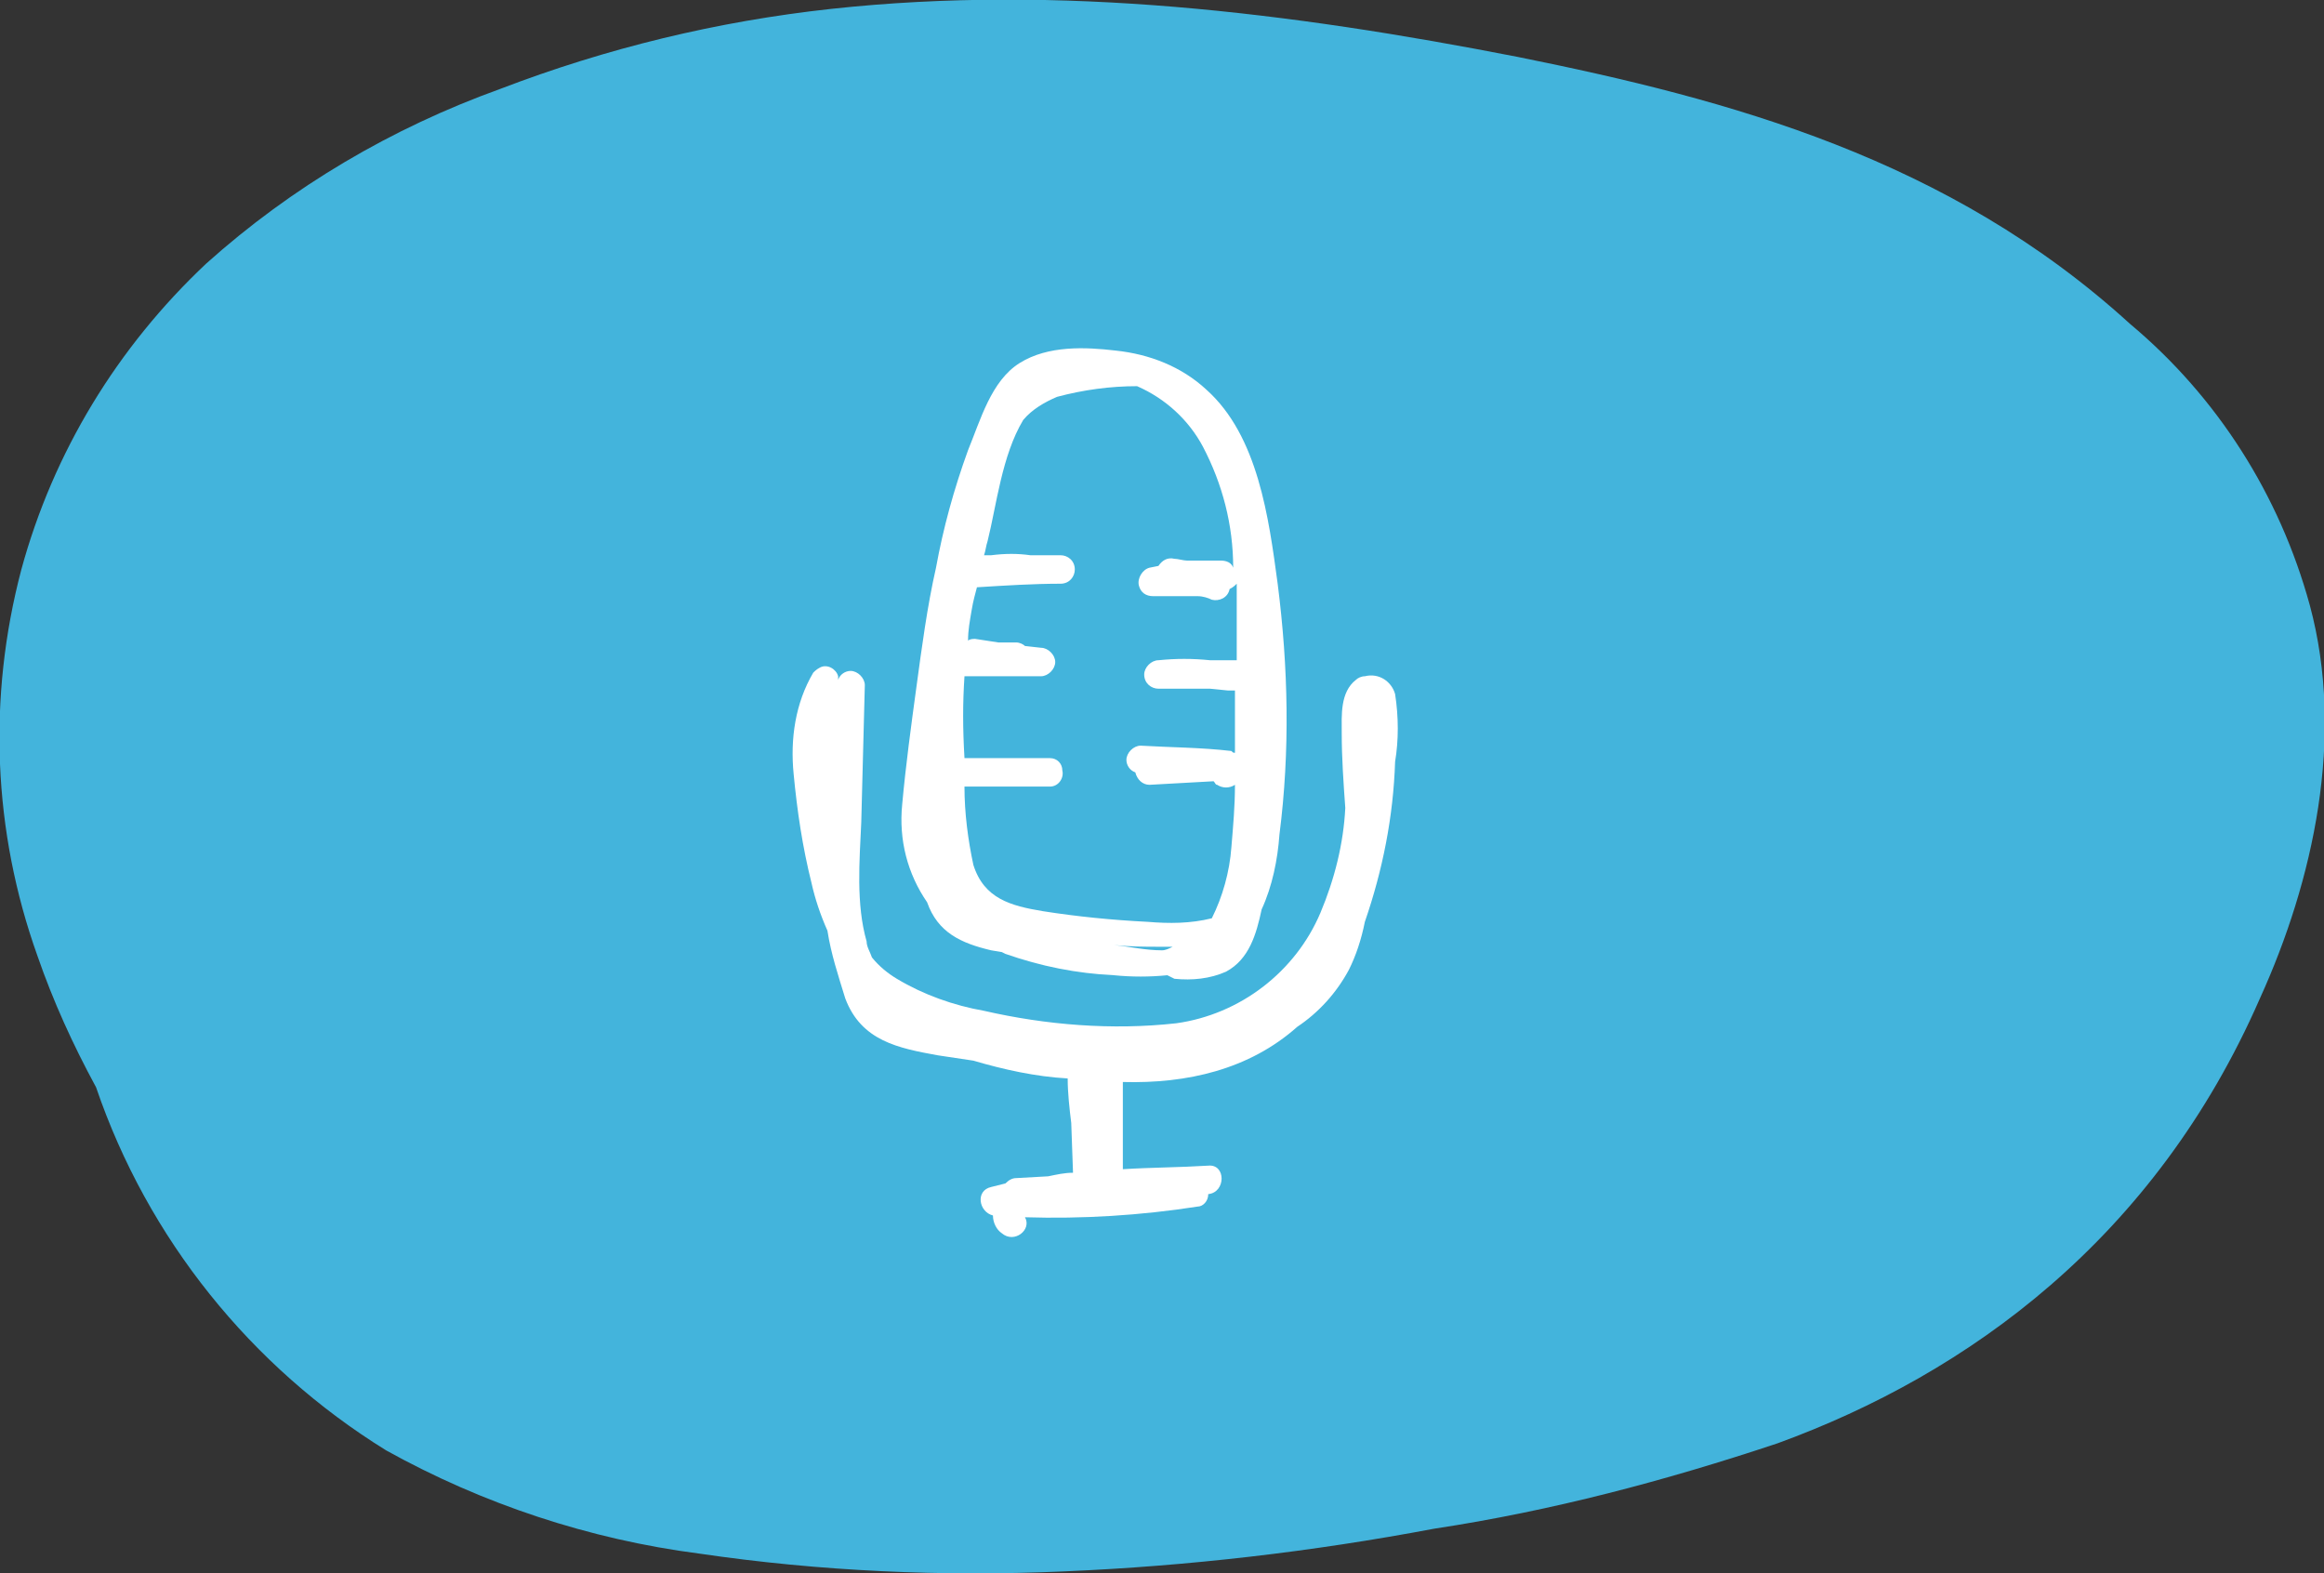
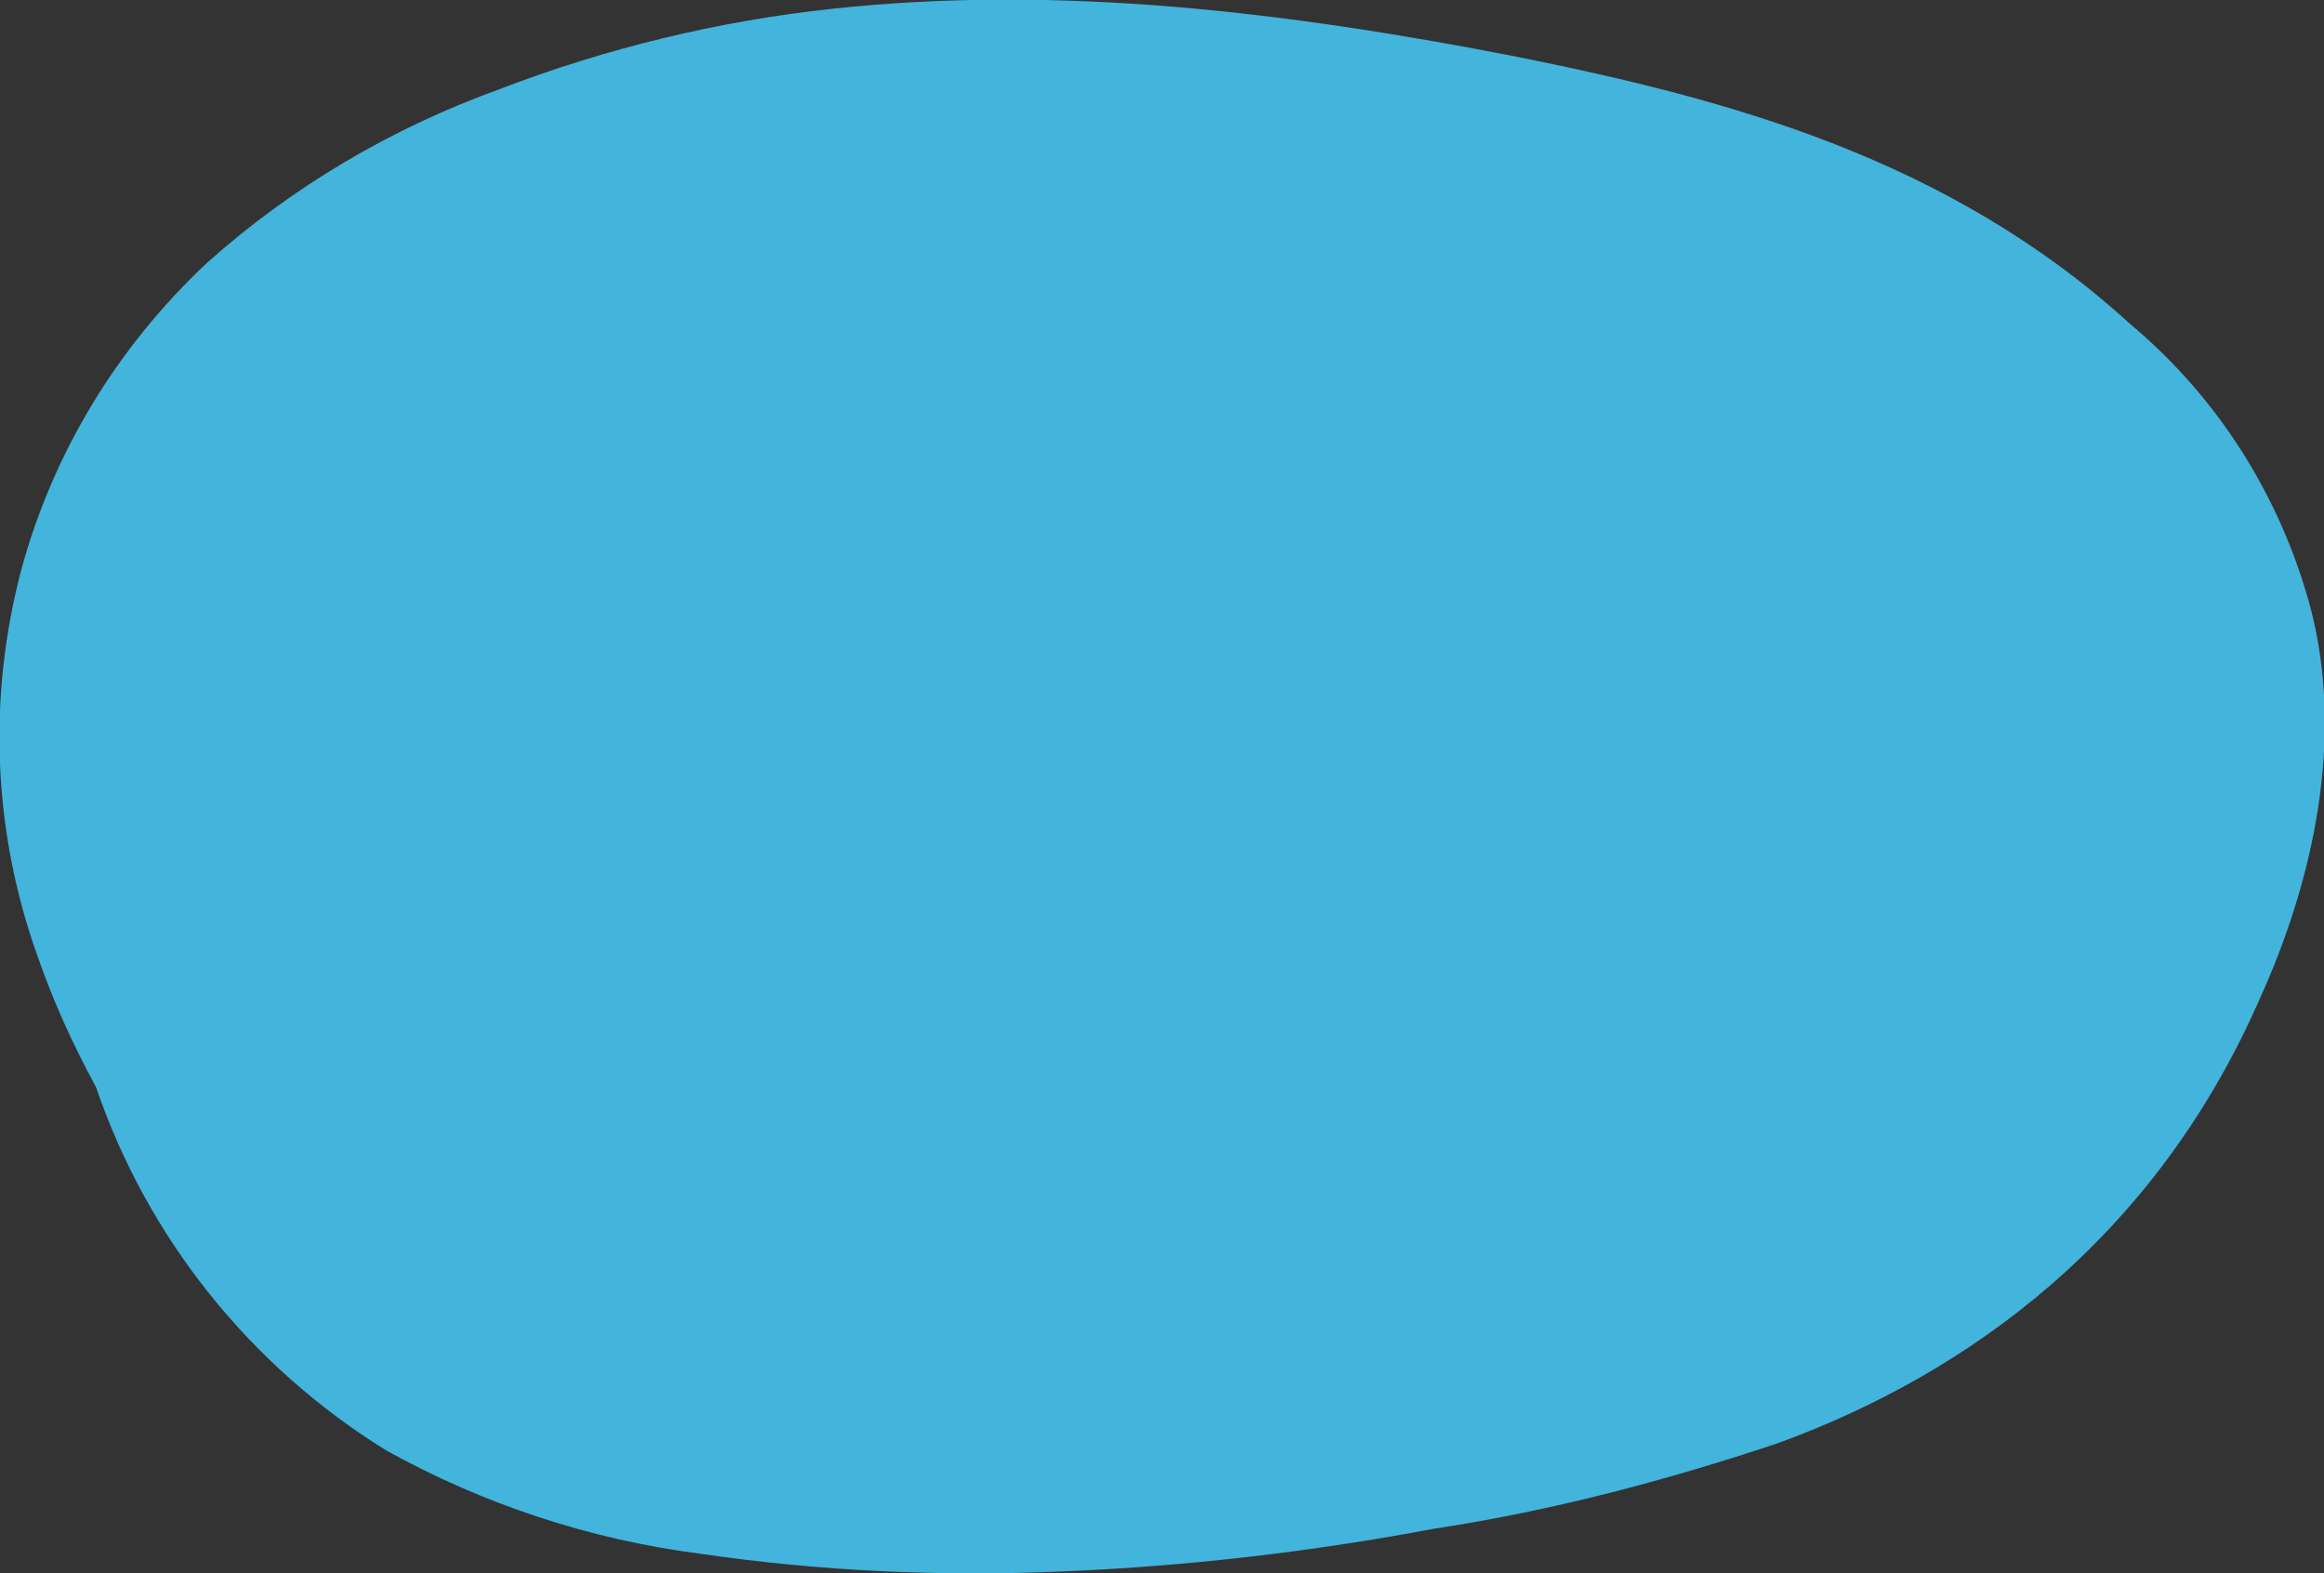
<svg xmlns="http://www.w3.org/2000/svg" version="1.1" id="Layer_1" x="0px" y="0px" viewBox="0 0 130.6 88.4" style="enable-background:new 0 0 130.6 88.4;" xml:space="preserve">
  <rect x="0" y="0" width="130.6" height="88.4" fill="#333333" stroke="none" />
  <style type="text/css">
	.st0{fill:#43B4DC;}
	.st1{fill:#FFFFFF;}
</style>
  <g id="Capa_2">
    <g id="Capa_6">
      <path class="st0" d="M129.8,34c-1.7-6.2-5.2-11.7-10.1-15.8C109.5,8.9,97.2,5.6,85.3,3.2C72.5,0.7,59.6-0.9,46.7,0.5    C40.3,1.2,34.1,2.7,28.1,5c-6.1,2.2-11.7,5.5-16.5,9.8C6.6,19.5,3,25.4,1.2,32c-1.9,7.2-1.6,14.7,0.9,21.7c0.9,2.6,2,5,3.3,7.4    c2.9,8.5,8.7,15.7,16.3,20.4c5.4,3,11.4,5,17.6,5.8c6.8,1,13.7,1.3,20.5,1c7-0.3,13.9-1.1,20.8-2.4c6.6-1,13-2.7,19.3-4.8    c10.7-3.9,21.2-11.5,27.1-25C130,49.5,131.8,41.4,129.8,34z" />
-       <path class="st1" d="M55.7,53.4l0.6,0.1l0.2,0.1c2,0.7,4,1.1,6.1,1.2c1,0.1,2,0.1,3,0L66,55c1,0.1,2,0,2.9-0.4    c1.3-0.7,1.7-2.1,2-3.5c0.6-1.3,0.9-2.8,1-4.2c0.6-4.7,0.5-9.4-0.1-14.1c-0.5-3.7-1.1-8.3-4-10.9c-1.4-1.3-3.2-2-5.1-2.2    c-1.7-0.2-3.8-0.3-5.4,0.7s-2.2,3.2-2.9,4.9c-0.8,2.2-1.4,4.4-1.8,6.6c-0.5,2.2-0.8,4.5-1.1,6.7s-0.6,4.4-0.8,6.6    c-0.2,2,0.3,3.9,1.4,5.5C52.7,52.4,54,53,55.7,53.4z M65.3,53.4c-0.9,0-1.8-0.2-2.7-0.3c0.9,0.1,1.7,0.1,2.6,0.1h0.7    C65.7,53.3,65.5,53.4,65.3,53.4L65.3,53.4z M54.2,38h4.3c0.4,0,0.8-0.4,0.8-0.8c0-0.4-0.4-0.8-0.8-0.8l-0.9-0.1    c-0.1-0.1-0.3-0.2-0.5-0.2h-1l-1.3-0.2c-0.1,0-0.3,0-0.4,0.1c0-0.6,0.1-1.1,0.2-1.7s0.2-0.9,0.3-1.3c1.6-0.1,3.2-0.2,4.7-0.2    c0.5,0,0.8-0.4,0.8-0.8c0-0.5-0.4-0.8-0.8-0.8h-0.8l0,0H58h-0.1c-0.7-0.1-1.4-0.1-2.2,0h-0.4c0.1-0.3,0.1-0.5,0.2-0.8    c0.5-2,0.8-4.8,2-6.8c0.5-0.6,1.2-1,1.9-1.3c1.5-0.4,3-0.6,4.5-0.6c1.6,0.7,2.9,1.9,3.7,3.4c1.1,2.1,1.7,4.4,1.7,6.8    c-0.1-0.3-0.4-0.4-0.7-0.4c-0.6,0-1.1,0-1.7,0h-0.2l0,0c-0.2,0-0.5-0.1-0.7-0.1c-0.4-0.1-0.7,0.1-0.9,0.4l-0.5,0.1    c-0.4,0.1-0.7,0.6-0.6,1c0.1,0.4,0.4,0.6,0.8,0.6c0.5,0,1.1,0,1.6,0H67h0.2h0.1c0.3,0,0.6,0.1,0.8,0.2c0.4,0.1,0.9-0.1,1-0.6l0,0    c0.2-0.1,0.3-0.2,0.4-0.3c0,1.1,0,2.2,0,3.3c0,0.3,0,0.6,0,1H68c-1-0.1-1.9-0.1-2.9,0c-0.4,0-0.8,0.4-0.8,0.8    c0,0.5,0.4,0.8,0.8,0.8h0.7H68l1,0.1l0.4,0l0,0c0,1.2,0,2.3,0,3.5c-0.1,0-0.1,0-0.2-0.1c-1.7-0.2-3.4-0.2-5.1-0.3    c-0.4,0-0.8,0.4-0.8,0.8c0,0.3,0.2,0.6,0.5,0.7c0.1,0.4,0.4,0.7,0.8,0.7l3.6-0.2c0.1,0.1,0.1,0.2,0.2,0.2c0.3,0.2,0.7,0.2,1,0    c0,1.2-0.1,2.3-0.2,3.5c-0.1,1.4-0.5,2.8-1.1,4c-1.2,0.3-2.4,0.3-3.6,0.2c-2-0.1-4-0.3-5.9-0.6c-1.8-0.3-3.3-0.7-3.9-2.6    c-0.3-1.4-0.5-2.9-0.5-4.4H59c0.5,0,0.8-0.5,0.7-0.9c0-0.4-0.3-0.7-0.7-0.7h-4.8C54.1,40.9,54.1,39.5,54.2,38z M53.5,49.9    L53.5,49.9L53.5,49.9z" />
-       <path class="st1" d="M78.4,39c-0.2-0.7-0.9-1.2-1.7-1c-0.2,0-0.4,0.1-0.5,0.2c-0.9,0.7-0.8,2-0.8,3c0,1.4,0.1,2.8,0.2,4.2    c-0.1,2-0.6,4-1.4,5.9c-1.4,3.3-4.5,5.7-8.1,6.2c-3.6,0.4-7.3,0.1-10.8-0.7c-1.7-0.3-3.4-0.9-4.9-1.8c-0.5-0.3-1-0.7-1.4-1.2    c-0.1-0.3-0.3-0.6-0.3-0.9c-0.6-2.1-0.4-4.5-0.3-6.7l0.2-7.7c0-0.4-0.4-0.8-0.8-0.8c-0.3,0-0.6,0.2-0.7,0.5c0,0,0-0.1,0-0.2    c-0.1-0.4-0.6-0.7-1-0.5c-0.2,0.1-0.3,0.2-0.4,0.3c-1,1.7-1.3,3.7-1.1,5.7c0.2,2.1,0.5,4.1,1,6.1c0.2,0.9,0.5,1.8,0.9,2.7    c0.2,1.3,0.6,2.5,1,3.8c0.9,2.4,3,2.8,5.2,3.2l2,0.3c1.7,0.5,3.5,0.9,5.3,1c0,0.8,0.1,1.7,0.2,2.5l0.1,2.8c-0.5,0-0.9,0.1-1.4,0.2    l-1.8,0.1c-0.2,0-0.4,0.1-0.6,0.3l-0.8,0.2c-0.9,0.2-0.7,1.4,0.1,1.6c0,0.4,0.2,0.8,0.5,1c0.7,0.6,1.7-0.2,1.3-0.9    c3.2,0.1,6.5-0.1,9.7-0.6c0.3,0,0.6-0.3,0.6-0.7c1-0.1,1-1.7,0-1.6c-1.6,0.1-3.2,0.1-4.8,0.2c0-0.9,0-1.7,0-2.6c0-0.8,0-1.5,0-2.3    c3.6,0.1,7.1-0.7,9.8-3.1c1.2-0.8,2.2-1.9,2.9-3.2c0.4-0.8,0.7-1.7,0.9-2.7c1-2.9,1.6-5.9,1.7-9C78.6,41.6,78.6,40.3,78.4,39z" />
    </g>
  </g>
</svg>